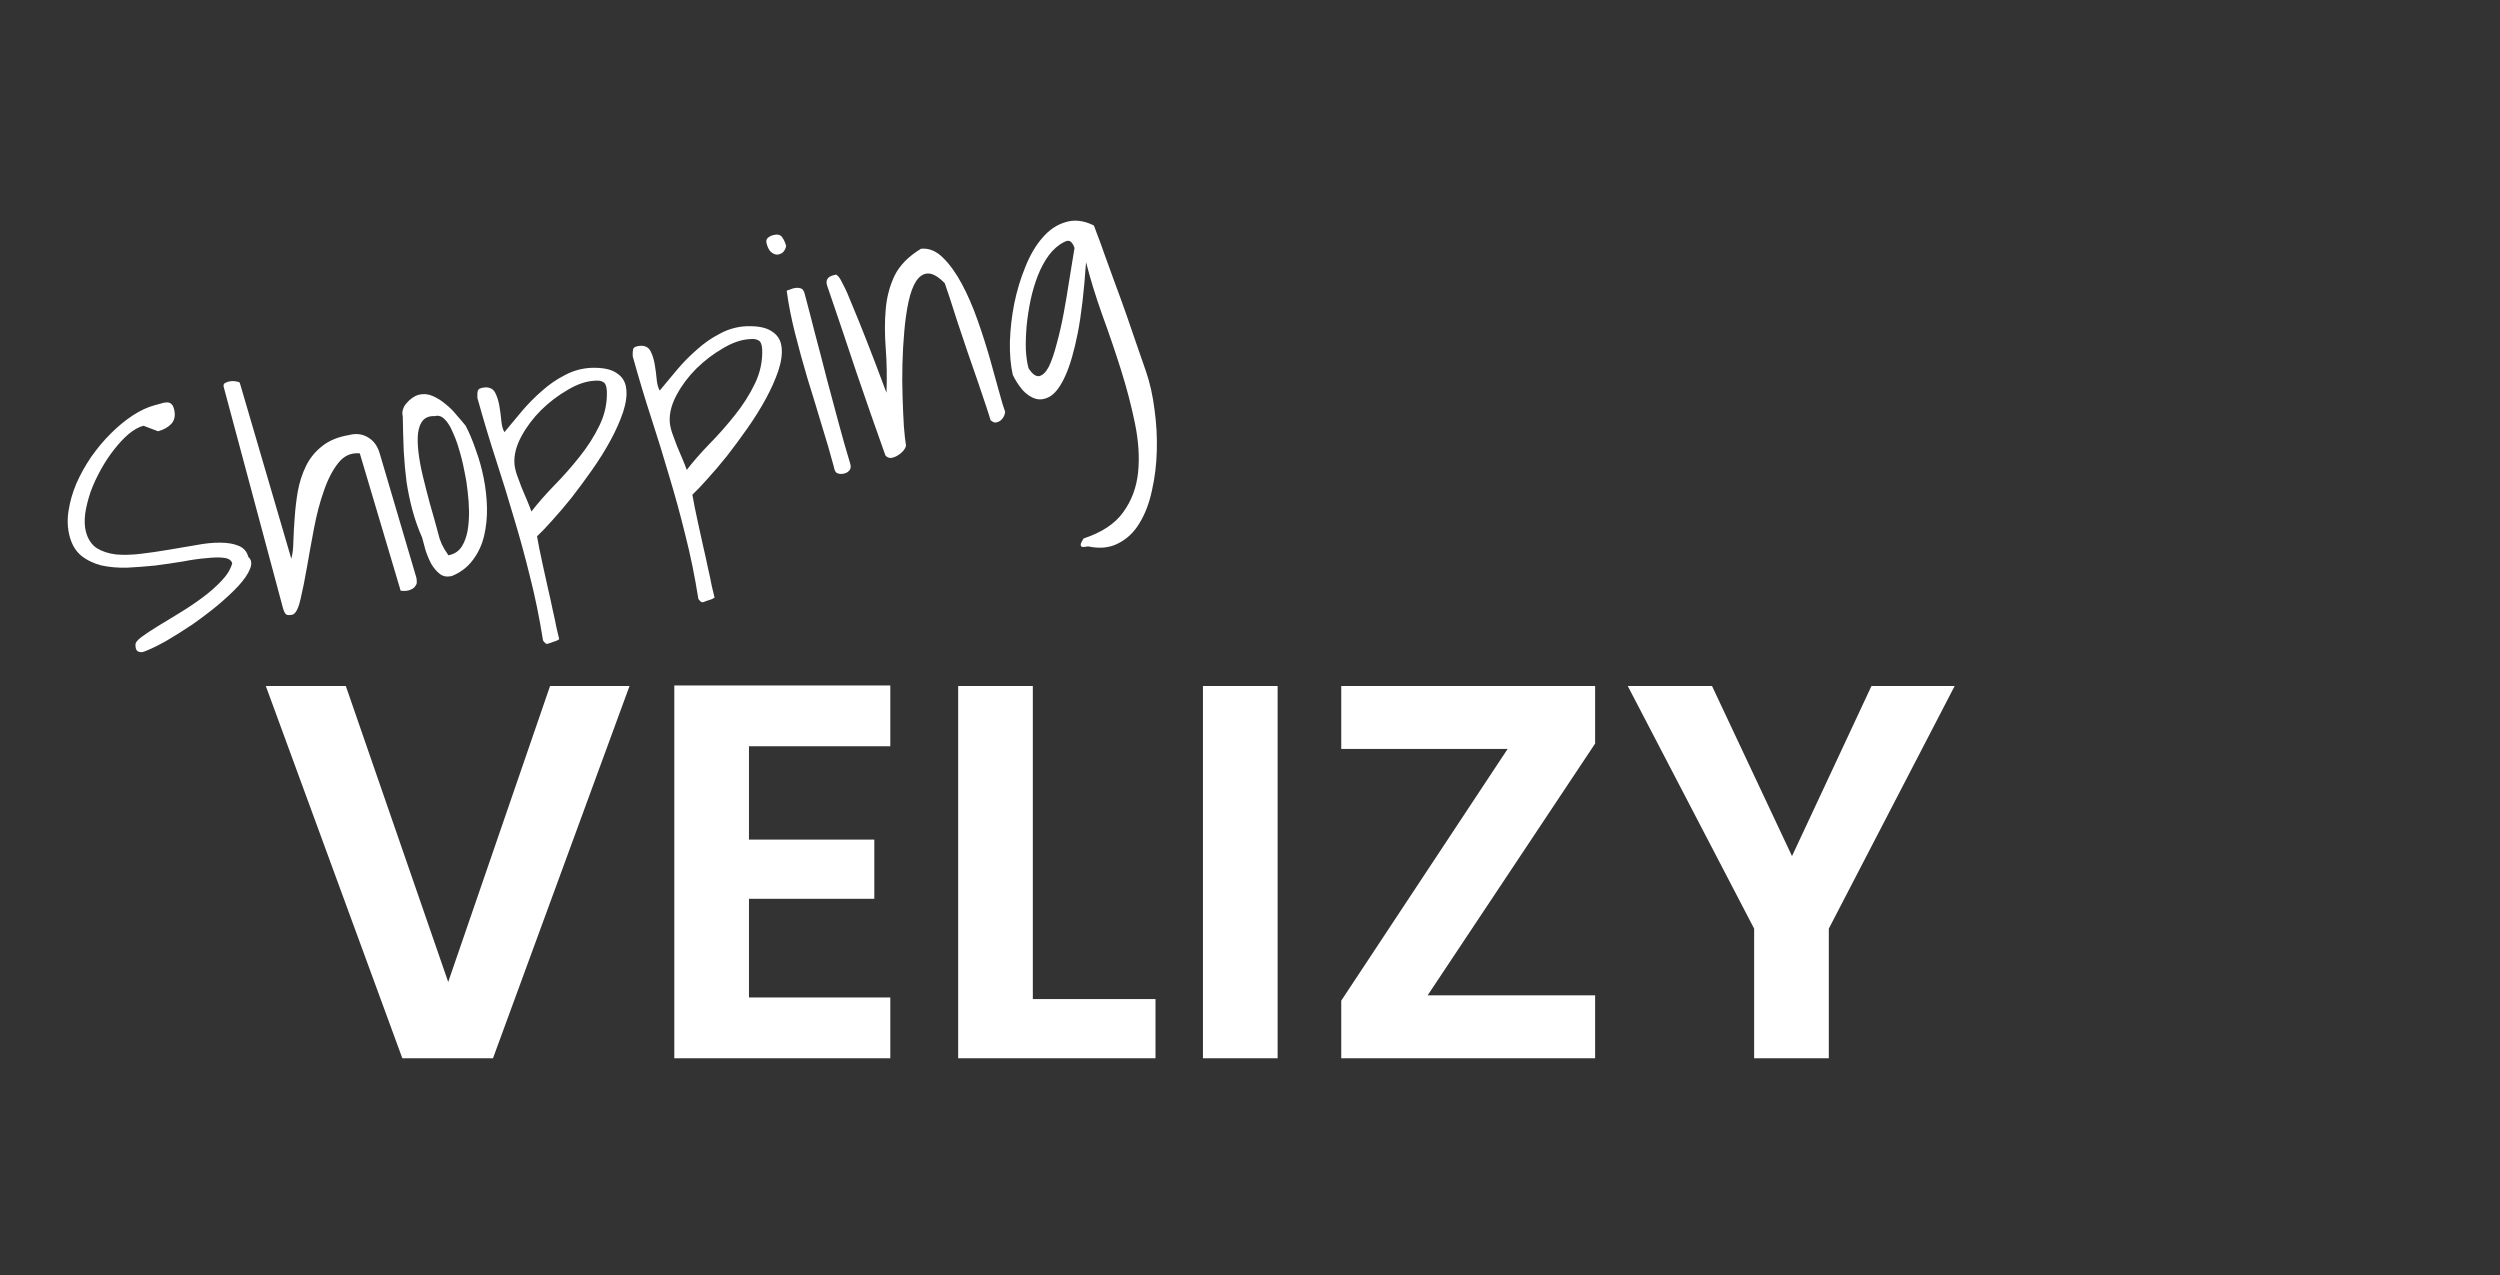
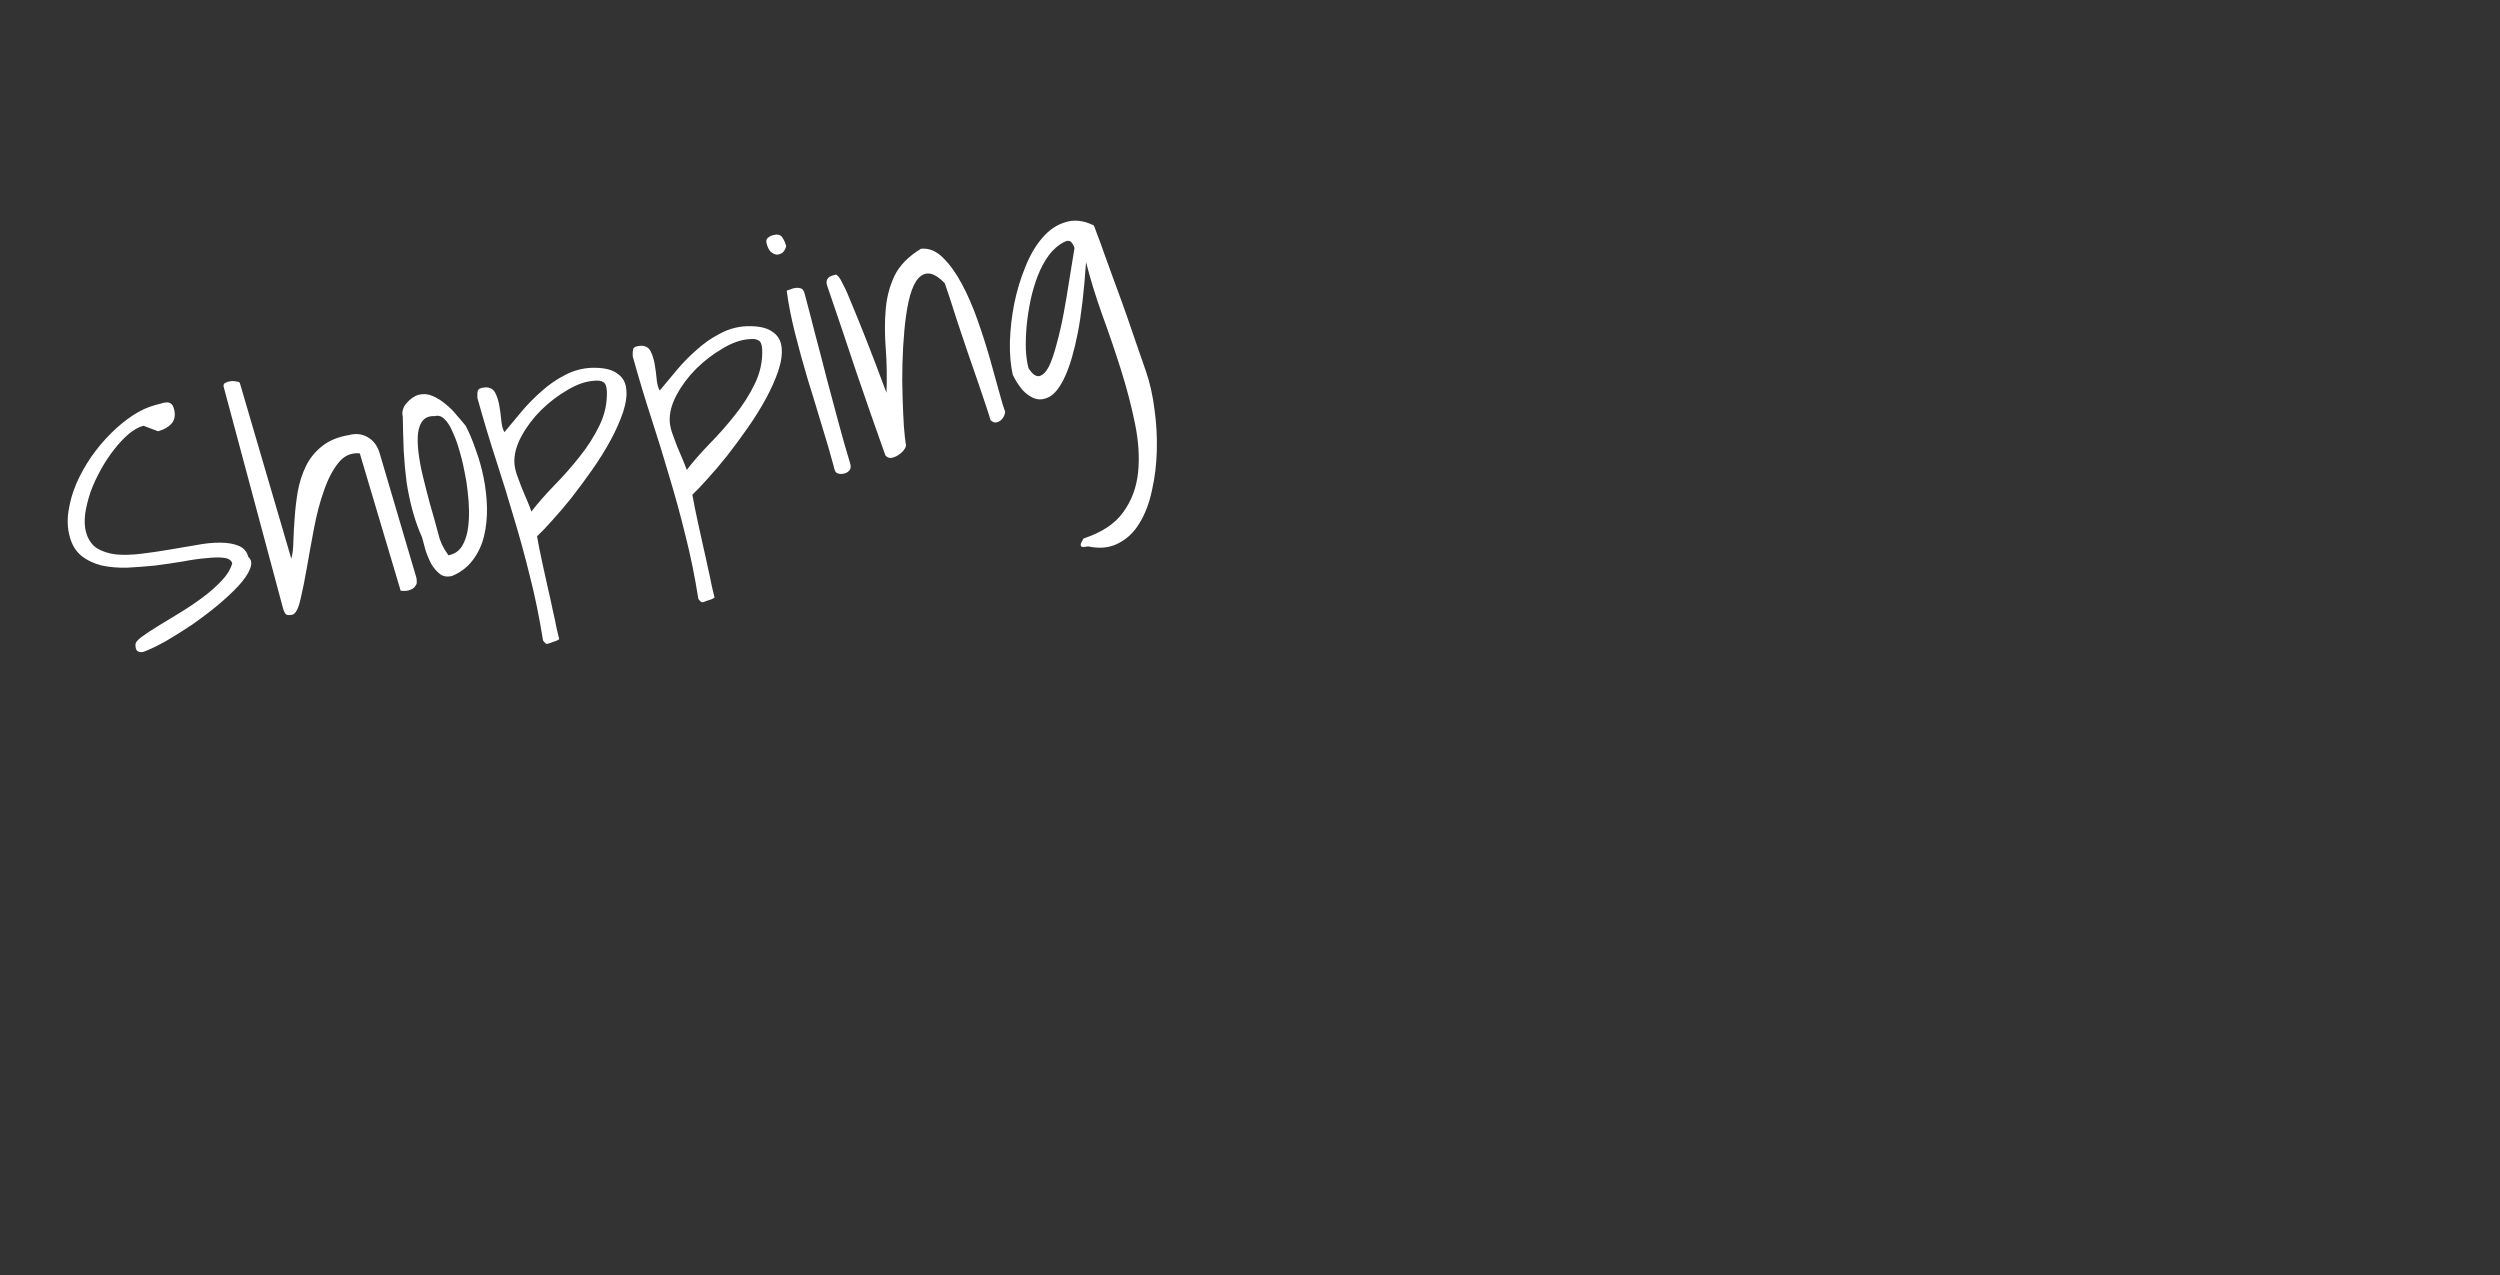
<svg xmlns="http://www.w3.org/2000/svg" width="300" height="153" viewBox="0 0 300 153" fill="none">
  <rect x="0" y="0" width="300" height="153" fill="#333333" stroke="none" />
  <path d="M16.255 77.391C16.238 77.126 16.488 76.802 17.006 76.421C17.524 76.04 18.177 75.609 18.965 75.128C19.753 74.647 20.622 74.118 21.572 73.539C22.523 72.961 23.425 72.355 24.28 71.722C25.135 71.088 25.888 70.428 26.54 69.742C27.216 69.048 27.659 68.336 27.868 67.606C27.767 67.229 27.438 67.007 26.881 66.941C26.349 66.867 25.651 66.879 24.788 66.976C23.942 67.04 22.981 67.177 21.904 67.384C20.846 67.56 19.743 67.721 18.596 67.866C17.467 67.98 16.344 68.065 15.227 68.122C14.128 68.147 13.107 68.057 12.162 67.851C11.236 67.614 10.43 67.224 9.745 66.679C9.085 66.128 8.624 65.362 8.361 64.381C8.098 63.4 8.052 62.374 8.224 61.304C8.389 60.208 8.702 59.113 9.164 58.019C9.65 56.918 10.242 55.856 10.939 54.834C11.661 53.805 12.447 52.866 13.298 52.018C14.149 51.17 15.021 50.451 15.915 49.861C16.833 49.264 17.72 48.851 18.576 48.622C18.802 48.562 19.041 48.498 19.293 48.43C19.537 48.337 19.755 48.293 19.944 48.296C20.152 48.267 20.339 48.311 20.505 48.429C20.672 48.546 20.795 48.755 20.876 49.057C21.071 49.787 20.974 50.379 20.584 50.834C20.187 51.264 19.648 51.57 18.969 51.752L17.215 51.09C16.636 51.245 16.039 51.58 15.422 52.096C14.83 52.605 14.244 53.234 13.663 53.983C13.1 54.7 12.573 55.501 12.083 56.388C11.592 57.274 11.184 58.165 10.858 59.061C10.557 59.951 10.345 60.816 10.22 61.659C10.12 62.494 10.151 63.214 10.313 63.818C10.549 64.698 10.98 65.351 11.606 65.776C12.251 66.17 13.019 66.422 13.912 66.533C14.823 66.613 15.827 66.586 16.924 66.454C18.021 66.322 19.123 66.161 20.232 65.972C21.34 65.783 22.436 65.597 23.52 65.415C24.597 65.207 25.568 65.109 26.433 65.119C27.324 65.123 28.059 65.25 28.638 65.499C29.242 65.742 29.632 66.19 29.807 66.844C30.192 67.172 30.254 67.654 29.993 68.29C29.75 68.895 29.285 69.572 28.596 70.323C27.926 71.042 27.096 71.817 26.105 72.648C25.133 73.448 24.113 74.22 23.046 74.964C21.971 75.684 20.921 76.342 19.895 76.941C18.863 77.514 17.966 77.943 17.207 78.227C16.981 78.288 16.759 78.266 16.543 78.163C16.351 78.052 16.255 77.795 16.255 77.391ZM43.176 54.405C42.151 54.302 41.295 54.68 40.608 55.538C39.922 56.396 39.343 57.508 38.874 58.874C38.397 60.215 38.002 61.709 37.689 63.357C37.376 65.005 37.092 66.563 36.839 68.033C36.586 69.503 36.332 70.771 36.079 71.836C35.85 72.895 35.548 73.528 35.173 73.737C34.871 73.818 34.618 73.832 34.415 73.778C34.231 73.693 34.078 73.424 33.956 72.971L26.849 46.446C26.788 46.219 26.839 46.057 27.002 45.96C27.19 45.856 27.4 45.786 27.633 45.75C27.866 45.715 28.097 45.72 28.325 45.767C28.547 45.789 28.696 45.843 28.773 45.93L34.956 67.042C35.111 66.515 35.194 65.818 35.205 64.953C35.234 64.055 35.287 63.097 35.365 62.079C35.436 61.036 35.56 59.991 35.739 58.946C35.935 57.869 36.26 56.865 36.711 55.935C37.163 55.005 37.8 54.215 38.623 53.563C39.465 52.879 40.544 52.428 41.86 52.21C42.715 51.981 43.481 52.072 44.158 52.484C44.828 52.871 45.293 53.501 45.554 54.375L49.965 69.329C49.992 69.429 50.008 69.587 50.011 69.802C50.033 69.984 49.973 70.162 49.831 70.335C49.72 70.526 49.517 70.675 49.222 70.781C48.959 70.906 48.577 70.941 48.078 70.886L43.176 54.405ZM50.662 64.532C50.175 63.422 49.788 62.326 49.498 61.244C49.201 60.138 48.964 59.001 48.786 57.836C48.634 56.663 48.522 55.44 48.45 54.165C48.396 52.858 48.357 51.453 48.332 49.95C48.258 49.674 48.266 49.402 48.356 49.135C48.439 48.843 48.587 48.588 48.798 48.37C49.002 48.126 49.229 47.917 49.479 47.742C49.729 47.568 49.979 47.446 50.231 47.379C50.784 47.231 51.335 47.272 51.882 47.503C52.429 47.734 52.946 48.053 53.433 48.462C53.945 48.864 54.404 49.321 54.811 49.832C55.236 50.311 55.59 50.728 55.874 51.084C56.311 51.91 56.719 52.879 57.098 53.991C57.495 55.071 57.811 56.199 58.046 57.377C58.28 58.554 58.411 59.746 58.438 60.952C58.457 62.133 58.34 63.256 58.087 64.322C57.833 65.387 57.388 66.342 56.752 67.187C56.14 68.024 55.314 68.664 54.273 69.104C53.694 69.259 53.203 69.189 52.801 68.892C52.391 68.571 52.036 68.153 51.737 67.641C51.456 67.096 51.226 66.537 51.046 65.966C50.891 65.387 50.763 64.909 50.662 64.532ZM52.556 63.903C52.623 64.154 52.687 64.393 52.748 64.62C52.834 64.839 52.919 65.059 53.005 65.279C53.109 65.466 53.22 65.679 53.338 65.917C53.474 66.124 53.633 66.364 53.814 66.639L54.041 66.578C54.645 66.417 55.106 66.077 55.426 65.56C55.746 65.043 55.972 64.43 56.106 63.72C56.232 62.985 56.292 62.201 56.284 61.367C56.27 60.508 56.212 59.688 56.11 58.906C56.027 58.093 55.91 57.356 55.76 56.695C55.629 56.002 55.509 55.455 55.401 55.052L55.199 54.298C55.111 53.971 55.001 53.609 54.868 53.214C54.728 52.793 54.563 52.379 54.373 51.971C54.202 51.532 54.006 51.153 53.785 50.835C53.559 50.491 53.314 50.233 53.052 50.06C52.79 49.888 52.496 49.846 52.169 49.933C51.568 49.905 51.1 50.071 50.766 50.431C50.456 50.783 50.256 51.295 50.166 51.966C50.095 52.605 50.111 53.37 50.214 54.258C50.317 55.147 50.495 56.111 50.746 57.149C50.997 58.187 51.278 59.285 51.588 60.442C51.923 61.592 52.245 62.746 52.556 63.903ZM65.157 76.824C64.726 74.108 64.203 71.552 63.588 69.156C63.005 66.778 62.365 64.442 61.67 62.148C60.999 59.847 60.285 57.532 59.525 55.201C58.766 52.87 58.02 50.388 57.287 47.753C57.268 47.381 57.285 47.093 57.339 46.89C57.41 46.655 57.712 46.52 58.242 46.486C58.803 46.47 59.199 46.688 59.428 47.139C59.649 47.565 59.813 48.074 59.917 48.666C60.022 49.258 60.102 49.857 60.156 50.462C60.211 51.068 60.335 51.533 60.53 51.858C61.18 51.064 61.874 50.231 62.611 49.36C63.348 48.488 64.143 47.682 64.996 46.941C65.842 46.175 66.763 45.537 67.759 45.028C68.748 44.493 69.801 44.198 70.918 44.141C72.307 44.092 73.334 44.303 73.999 44.771C74.682 45.208 75.065 45.834 75.148 46.647C75.25 47.429 75.124 48.366 74.769 49.458C74.408 50.526 73.912 51.642 73.281 52.809C72.65 53.976 71.915 55.157 71.076 56.352C70.237 57.547 69.406 58.673 68.584 59.729C67.755 60.76 66.965 61.686 66.215 62.508C65.489 63.322 64.899 63.938 64.445 64.357C64.501 64.665 64.591 65.153 64.716 65.821C64.86 66.456 65.014 67.183 65.179 68.002C65.37 68.814 65.558 69.666 65.744 70.56C65.954 71.447 66.142 72.3 66.308 73.118C66.498 73.93 66.653 74.657 66.771 75.299C66.914 75.935 67.026 76.404 67.107 76.706C67.064 76.744 66.982 76.793 66.863 76.852C66.744 76.911 66.597 76.964 66.421 77.011C66.251 77.083 66.091 77.14 65.94 77.18C65.796 77.246 65.695 77.273 65.638 77.261C65.563 77.281 65.467 77.226 65.351 77.095C65.242 76.99 65.177 76.899 65.157 76.824ZM61.73 55.581C61.749 55.953 61.842 56.4 62.008 56.922C62.193 57.411 62.389 57.938 62.594 58.504C62.818 59.037 63.038 59.557 63.255 60.065C63.472 60.573 63.644 61.013 63.77 61.383C64.53 60.398 65.438 59.359 66.494 58.267C67.575 57.169 68.588 56.021 69.534 54.824C70.506 53.62 71.312 52.353 71.953 51.022C72.594 49.691 72.883 48.306 72.821 46.866C72.78 46.311 72.635 45.972 72.387 45.85C72.157 45.696 71.806 45.642 71.333 45.688C70.323 45.743 69.249 46.111 68.111 46.794C66.966 47.451 65.902 48.262 64.92 49.226C63.964 50.183 63.179 51.229 62.566 52.364C61.954 53.499 61.675 54.571 61.73 55.581ZM83.797 71.829C83.366 69.114 82.843 66.558 82.227 64.162C81.644 61.784 81.005 59.448 80.309 57.154C79.639 54.853 78.924 52.537 78.165 50.206C77.405 47.876 76.659 45.393 75.926 42.759C75.907 42.386 75.925 42.099 75.978 41.895C76.05 41.66 76.351 41.526 76.881 41.492C77.443 41.476 77.838 41.694 78.067 42.145C78.289 42.57 78.452 43.079 78.557 43.671C78.662 44.263 78.741 44.862 78.796 45.468C78.85 46.073 78.975 46.539 79.169 46.864C79.82 46.069 80.513 45.237 81.25 44.365C81.987 43.494 82.782 42.688 83.635 41.947C84.481 41.181 85.402 40.543 86.398 40.034C87.387 39.499 88.44 39.203 89.557 39.147C90.946 39.098 91.973 39.308 92.638 39.777C93.321 40.214 93.704 40.839 93.788 41.653C93.889 42.434 93.763 43.371 93.409 44.464C93.047 45.531 92.552 46.648 91.921 47.815C91.289 48.981 90.554 50.162 89.715 51.358C88.876 52.553 88.046 53.679 87.223 54.735C86.394 55.766 85.604 56.692 84.854 57.513C84.129 58.328 83.539 58.944 83.085 59.362C83.14 59.671 83.231 60.159 83.356 60.826C83.499 61.462 83.653 62.189 83.819 63.007C84.009 63.819 84.197 64.672 84.383 65.566C84.594 66.453 84.782 67.306 84.947 68.124C85.138 68.936 85.292 69.663 85.41 70.305C85.553 70.941 85.666 71.409 85.746 71.711C85.703 71.75 85.622 71.799 85.503 71.858C85.384 71.916 85.236 71.969 85.06 72.017C84.891 72.089 84.731 72.145 84.58 72.186C84.435 72.251 84.335 72.278 84.278 72.267C84.202 72.287 84.107 72.232 83.991 72.101C83.882 71.995 83.817 71.905 83.797 71.829ZM80.369 50.586C80.388 50.959 80.481 51.406 80.648 51.927C80.833 52.417 81.028 52.944 81.233 53.509C81.457 54.042 81.677 54.563 81.894 55.071C82.111 55.579 82.283 56.018 82.409 56.389C83.17 55.403 84.078 54.365 85.133 53.273C86.214 52.175 87.227 51.027 88.174 49.83C89.145 48.626 89.951 47.358 90.592 46.027C91.233 44.696 91.522 43.311 91.46 41.872C91.419 41.317 91.275 40.978 91.026 40.856C90.796 40.702 90.445 40.648 89.972 40.694C88.962 40.748 87.888 41.117 86.75 41.8C85.605 42.457 84.542 43.267 83.56 44.231C82.603 45.189 81.818 46.235 81.206 47.37C80.593 48.504 80.314 49.577 80.369 50.586ZM100.065 56.026C99.627 54.391 99.128 52.678 98.567 50.887C98.031 49.089 97.48 47.282 96.912 45.466C96.363 43.618 95.862 41.798 95.409 40.005C94.955 38.212 94.62 36.509 94.404 34.896C94.447 34.857 94.557 34.814 94.733 34.767C94.928 34.688 95.063 34.639 95.138 34.618C95.49 34.524 95.784 34.513 96.019 34.584C96.272 34.624 96.449 34.833 96.55 35.21C96.948 36.694 97.37 38.32 97.817 40.088C98.282 41.824 98.745 43.6 99.205 45.418C99.683 47.204 100.158 48.977 100.63 50.738C101.102 52.499 101.555 54.09 101.99 55.51C102.129 55.931 102.115 56.231 101.948 56.411C101.812 56.609 101.606 56.745 101.329 56.819C101.028 56.9 100.756 56.892 100.514 56.795C100.279 56.723 100.13 56.467 100.065 56.026ZM91.996 29.232C91.915 28.93 91.962 28.702 92.136 28.548C92.311 28.393 92.524 28.282 92.775 28.215C93.278 28.08 93.636 28.159 93.85 28.453C94.063 28.746 94.227 29.106 94.342 29.534C94.265 29.851 94.13 30.103 93.938 30.289C93.738 30.451 93.506 30.54 93.241 30.557C92.994 30.542 92.749 30.432 92.506 30.228C92.287 30.017 92.118 29.685 91.996 29.232ZM106.249 54.652C105.062 51.33 103.9 48.002 102.764 44.666C101.646 41.299 100.47 37.813 99.234 34.208C99.072 33.605 99.318 33.215 99.972 33.04L100.274 32.959C100.35 32.939 100.465 33.016 100.619 33.19C100.774 33.364 100.975 33.715 101.224 34.241C101.492 34.736 101.837 35.519 102.259 36.593C102.7 37.634 103.256 39.008 103.93 40.715C104.603 42.422 105.419 44.562 106.378 47.136C106.448 45.284 106.418 43.512 106.289 41.822C106.159 40.131 106.158 38.567 106.285 37.131C106.406 35.67 106.759 34.322 107.345 33.086C107.956 31.844 109.015 30.765 110.522 29.849C111.468 29.757 112.345 30.115 113.155 30.923C113.958 31.705 114.708 32.745 115.406 34.04C116.103 35.336 116.734 36.785 117.298 38.386C117.855 39.962 118.345 41.489 118.768 42.967C119.191 44.444 119.561 45.774 119.877 46.956C120.187 48.113 120.435 48.936 120.62 49.426C120.599 49.647 120.533 49.854 120.422 50.045C120.312 50.237 120.166 50.397 119.985 50.526C119.822 50.624 119.649 50.684 119.467 50.706C119.277 50.703 119.077 50.608 118.865 50.422C118.791 50.145 118.614 49.586 118.335 48.744C118.055 47.903 117.726 46.926 117.347 45.814C116.962 44.677 116.547 43.481 116.102 42.225C115.676 40.937 115.274 39.737 114.895 38.626C114.535 37.482 114.215 36.489 113.936 35.648C113.656 34.806 113.467 34.25 113.367 33.98C112.59 33.191 111.92 32.804 111.358 32.82C110.821 32.829 110.349 33.13 109.943 33.725C109.561 34.312 109.256 35.136 109.027 36.194C108.798 37.253 108.629 38.431 108.518 39.728C108.4 40.999 108.325 42.327 108.291 43.711C108.258 45.095 108.264 46.428 108.311 47.71C108.351 48.966 108.402 50.112 108.464 51.147C108.544 52.15 108.629 52.922 108.721 53.464C108.692 53.66 108.576 53.88 108.372 54.123C108.186 54.335 107.964 54.516 107.708 54.665C107.477 54.808 107.219 54.904 106.936 54.953C106.671 54.97 106.442 54.87 106.249 54.652ZM130.029 64.618C132.209 63.899 133.789 62.855 134.771 61.487C135.777 60.112 136.376 58.523 136.567 56.719C136.757 54.916 136.633 52.941 136.192 50.794C135.759 48.672 135.191 46.506 134.491 44.294C133.791 42.082 133.04 39.884 132.239 37.699C131.456 35.482 130.818 33.402 130.324 31.459C130.091 34.918 129.76 37.757 129.33 39.975C128.893 42.168 128.395 43.878 127.834 45.107C127.292 46.304 126.712 47.106 126.093 47.515C125.493 47.891 124.904 48.008 124.327 47.867C123.743 47.7 123.203 47.345 122.708 46.804C122.231 46.231 121.838 45.622 121.531 44.976C121.271 43.806 121.157 42.475 121.189 40.983C121.239 39.46 121.412 37.944 121.709 36.436C122.024 34.895 122.467 33.429 123.038 32.036C123.601 30.618 124.286 29.45 125.092 28.533C125.891 27.591 126.815 26.966 127.865 26.658C128.908 26.325 130.034 26.454 131.245 27.046C131.276 27.065 131.405 27.394 131.631 28.035C131.875 28.643 132.176 29.466 132.534 30.502C132.911 31.507 133.325 32.649 133.777 33.93C134.246 35.179 134.71 36.457 135.168 37.763C135.619 39.044 136.044 40.279 136.443 41.466C136.842 42.653 137.197 43.677 137.508 44.537C137.993 45.944 138.338 47.482 138.543 49.153C138.773 50.817 138.864 52.464 138.816 54.094C138.774 55.75 138.58 57.339 138.232 58.861C137.911 60.376 137.411 61.683 136.735 62.781C136.084 63.872 135.235 64.679 134.189 65.202C133.175 65.743 131.967 65.864 130.566 65.566C130.491 65.586 130.374 65.604 130.216 65.619C130.065 65.659 129.929 65.656 129.809 65.607C129.713 65.552 129.673 65.454 129.69 65.315C129.707 65.176 129.82 64.944 130.029 64.618ZM123.422 44.186C123.882 44.899 124.317 45.214 124.726 45.131C125.154 45.016 125.536 44.631 125.873 43.975C126.202 43.293 126.512 42.388 126.803 41.258C127.118 40.122 127.398 38.902 127.641 37.596C127.885 36.291 128.109 34.964 128.313 33.615C128.537 32.234 128.746 30.951 128.94 29.767C128.866 29.49 128.736 29.255 128.55 29.063C128.356 28.845 128.059 28.843 127.659 29.059C126.995 29.398 126.394 29.923 125.857 30.634C125.344 31.337 124.903 32.156 124.533 33.091C124.182 33.994 123.892 34.975 123.664 36.033C123.454 37.06 123.297 38.086 123.194 39.111C123.11 40.105 123.078 41.043 123.1 41.927C123.146 42.804 123.253 43.557 123.422 44.186Z" fill="white" />
-   <path d="M75.544 82.317L59.16 126.989H48.28L31.896 82.317H41.496L53.784 117.837L66.008 82.317H75.544ZM89.876 89.549V100.749H104.916V107.853H89.876V119.693H106.836V126.989H80.916V82.253H106.836V89.549H89.876ZM123.939 119.885H138.659V126.989H114.979V82.317H123.939V119.885ZM153.314 82.317V126.989H144.354V82.317H153.314ZM171.318 119.437H191.414V126.989H160.95V120.077L180.918 89.869H160.95V82.317H191.414V89.229L171.318 119.437ZM234.561 82.317L219.457 111.437V126.989H210.497V111.437L195.329 82.317H205.441L215.041 102.733L224.577 82.317H234.561Z" fill="white" />
</svg>